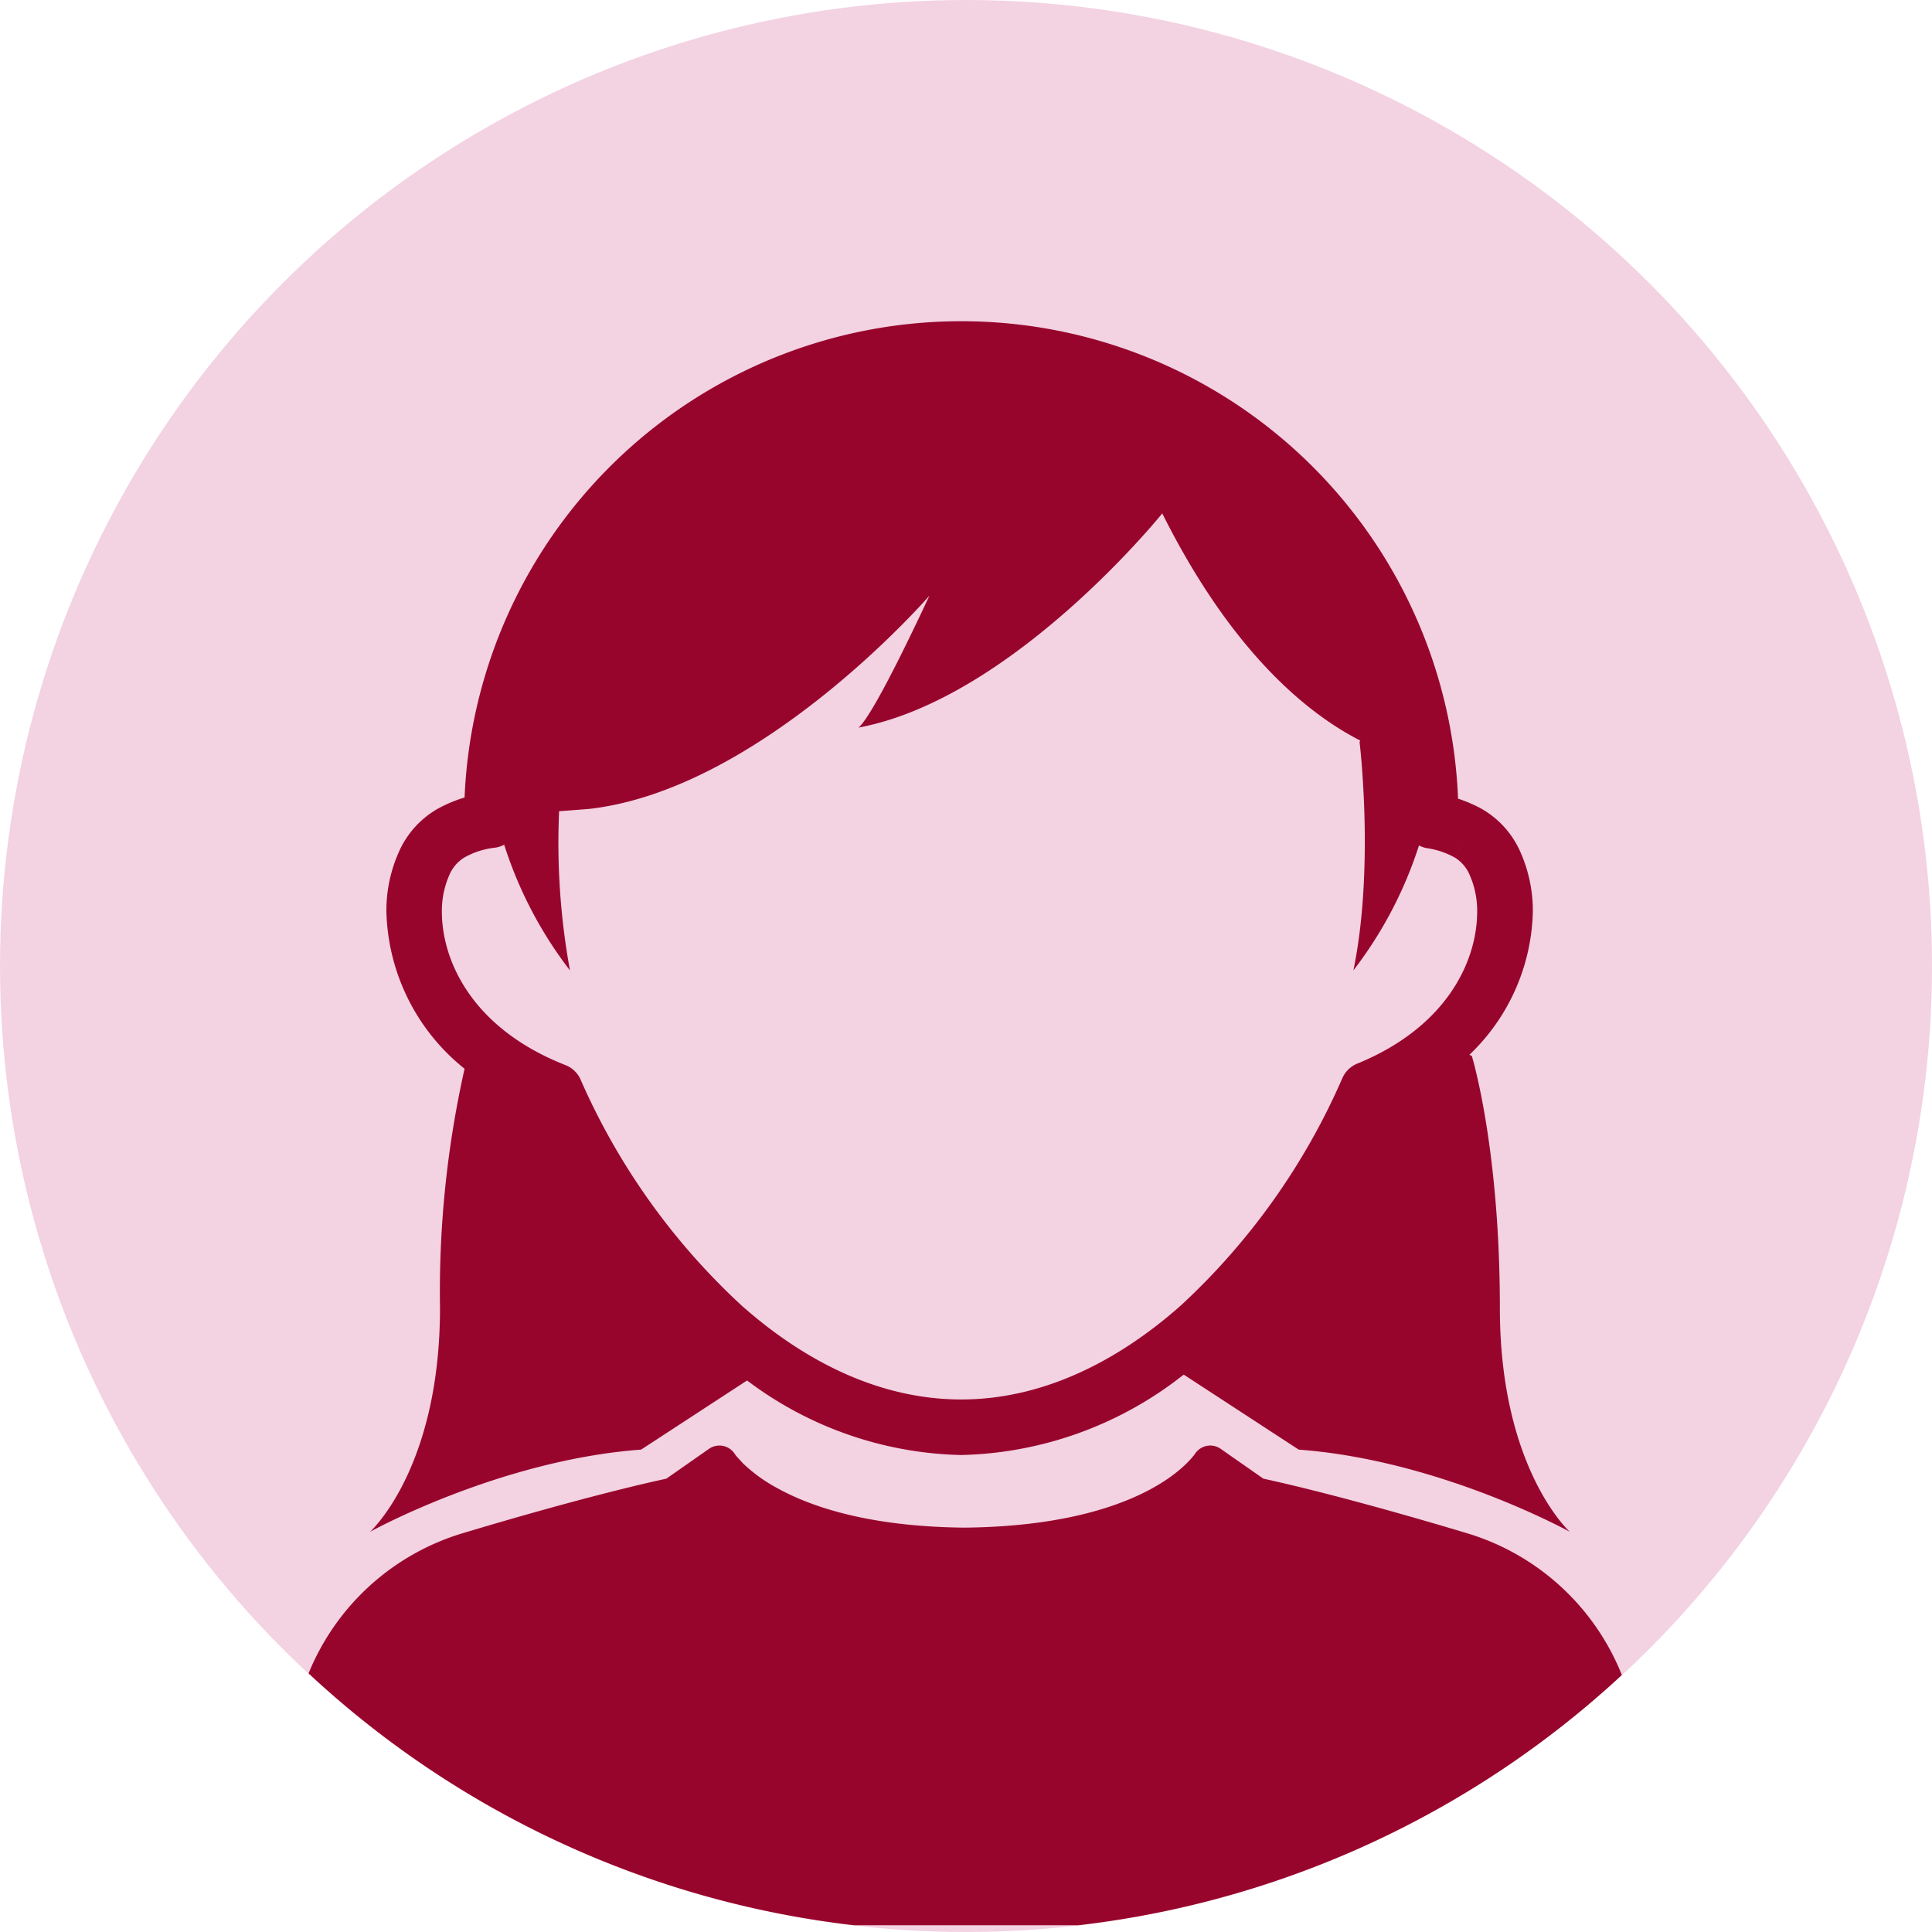
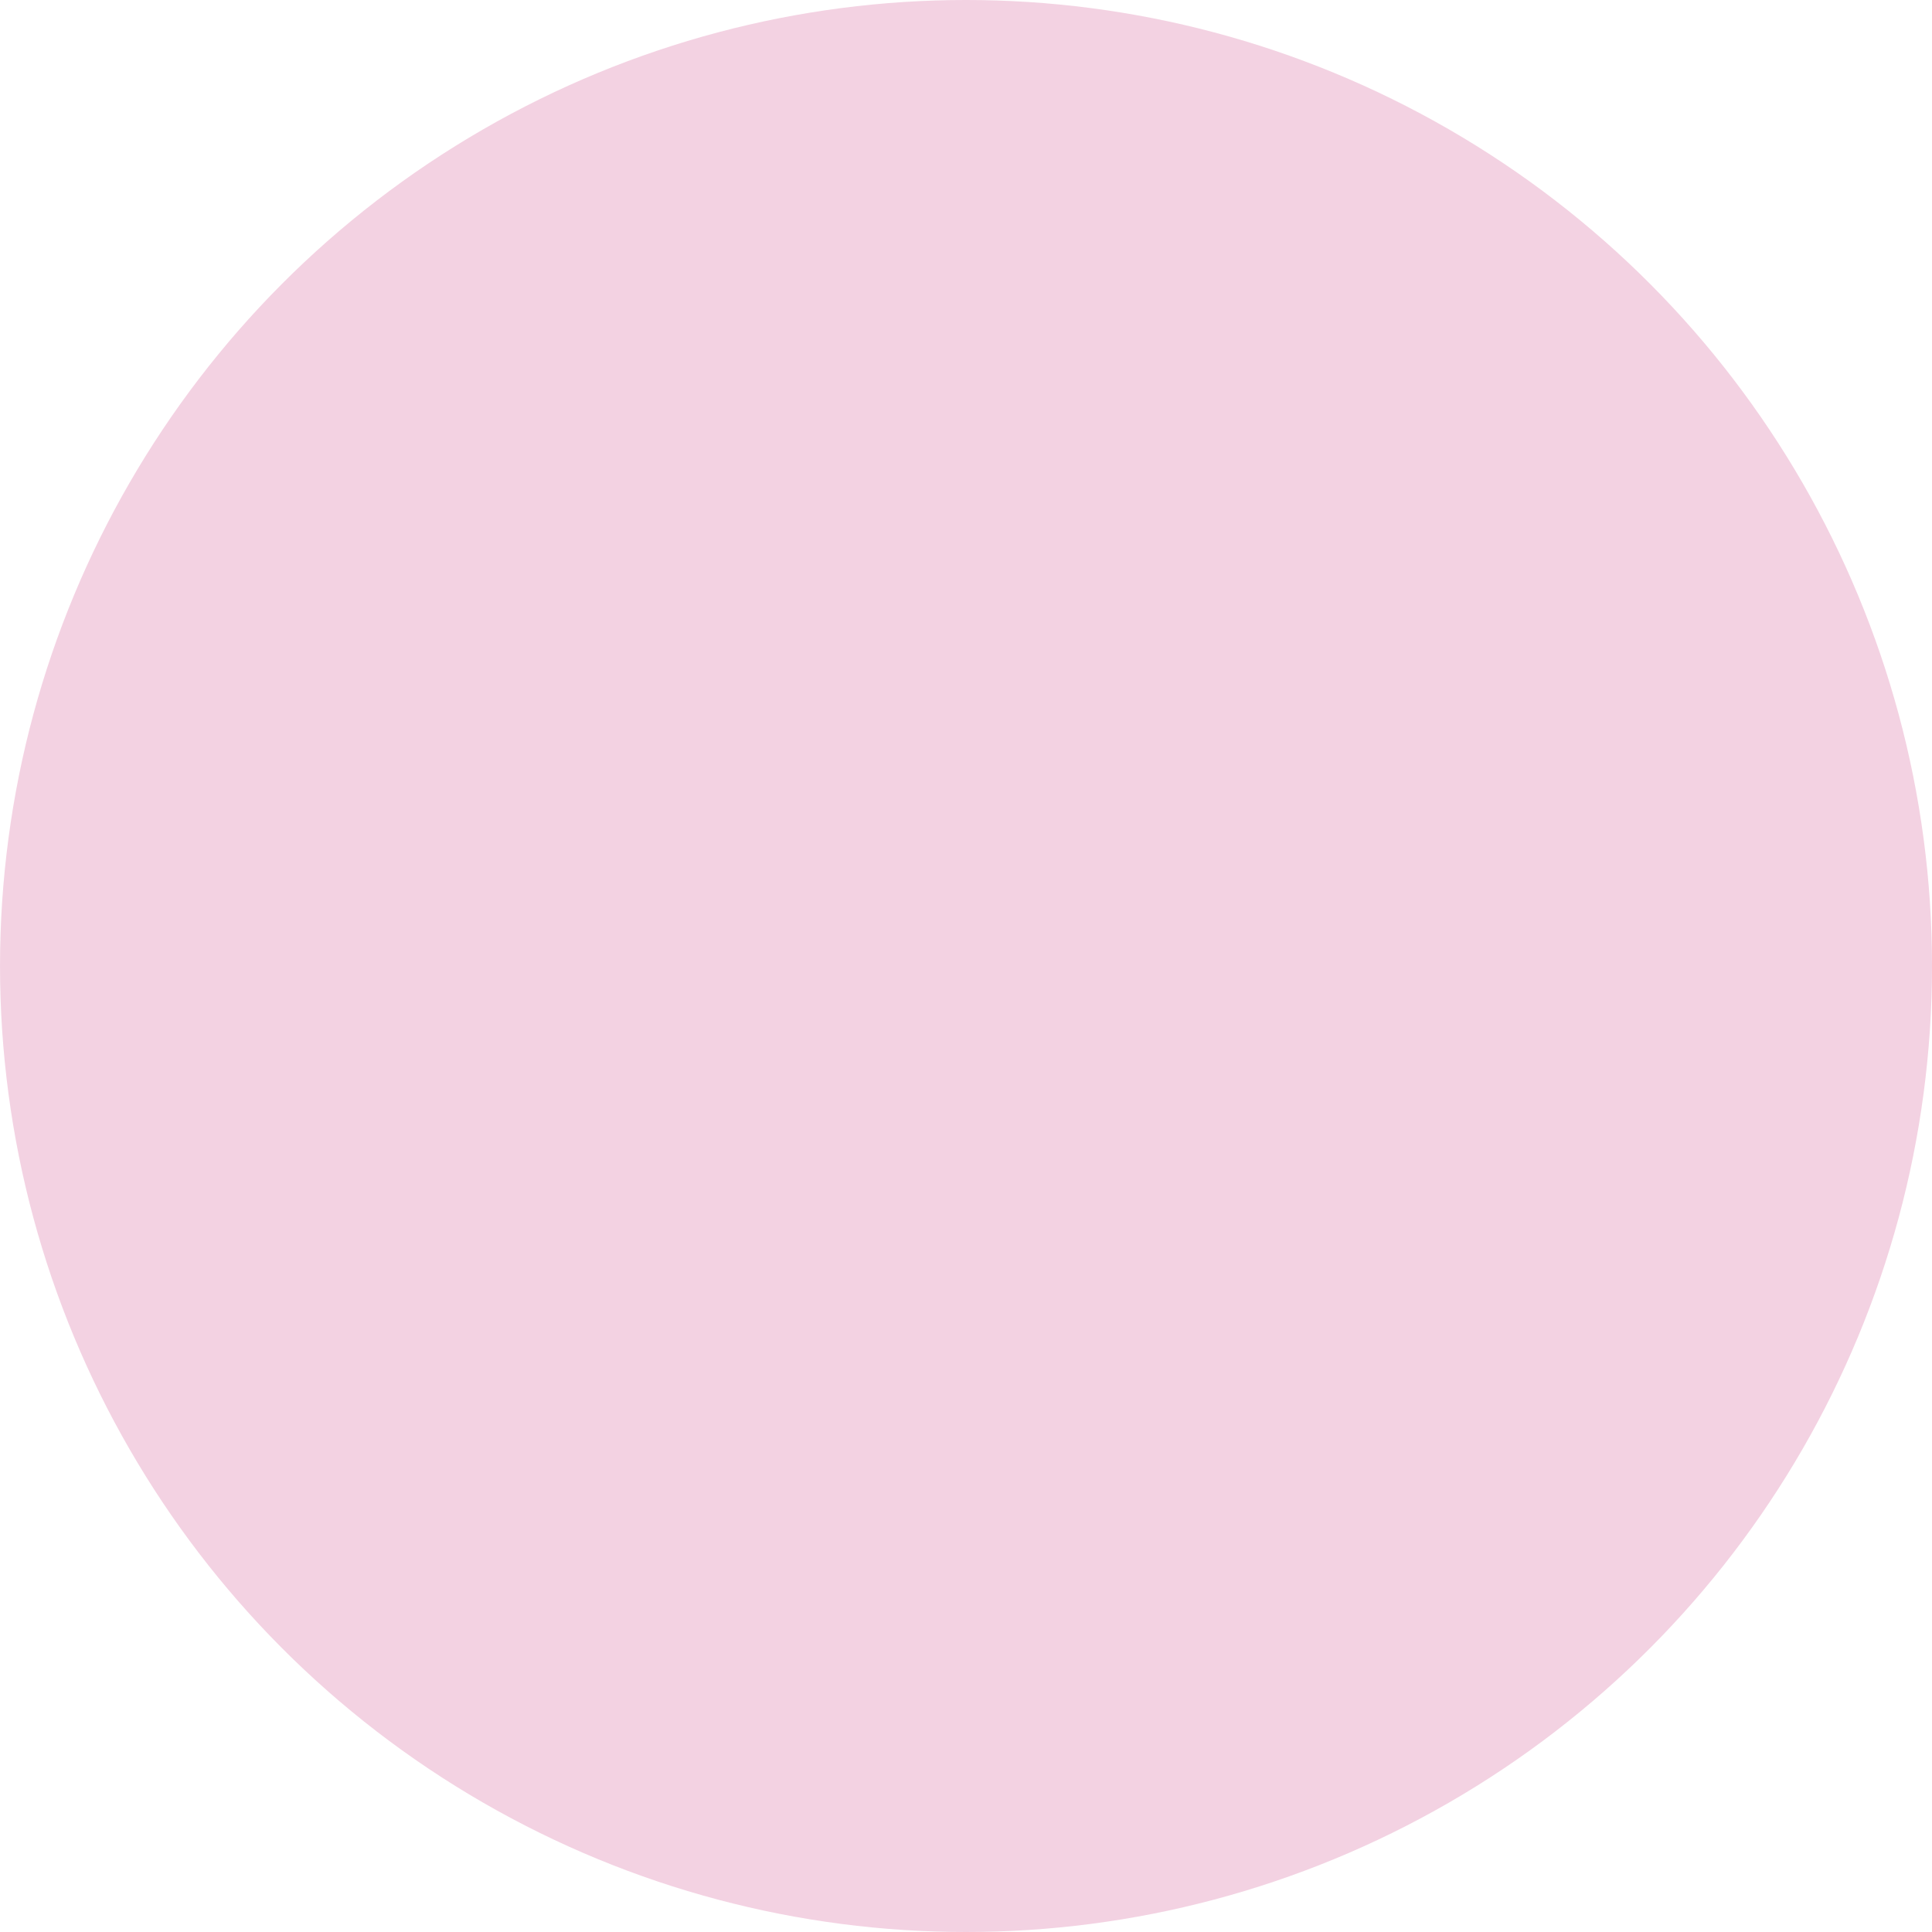
<svg xmlns="http://www.w3.org/2000/svg" width="125.782" height="125.782" viewBox="0 0 125.782 125.782">
  <g transform="translate(-186.989 -34.208)">
    <circle cx="62.891" cy="62.891" r="62.891" transform="translate(186.99 34.208)" fill="#f3d2e2" />
    <path d="M217.115,134.024c7.795-2.341,12.2-3.325,13.247-3.547l2.773-1.94a1.189,1.189,0,0,1,.926-.192,1.2,1.2,0,0,1,.771.542l0,0,.08.11.44.483A10.214,10.214,0,0,0,237.6,131.1c2.207,1.217,5.988,2.511,12.2,2.567,11.657-.125,14.75-4.507,14.966-4.777l0,0a1.2,1.2,0,0,1,.771-.542,1.189,1.189,0,0,1,.926.192l2.776,1.94c1.041.222,5.452,1.209,13.244,3.547a15.733,15.733,0,0,1,10.093,9.234,62.893,62.893,0,1,0-85.509-.106A15.711,15.711,0,0,1,217.115,134.024Zm-1.484-14.662a66.267,66.267,0,0,1,1.6-15.571,13.524,13.524,0,0,1-5.089-10.181,9.309,9.309,0,0,1,.806-3.921,6.014,6.014,0,0,1,2.519-2.815,9.009,9.009,0,0,1,1.764-.744,32.367,32.367,0,0,1,64.68.077,8.879,8.879,0,0,1,1.54.665v0a6.025,6.025,0,0,1,2.522,2.815,9.4,9.4,0,0,1,.806,3.921,13.288,13.288,0,0,1-4.131,9.276,1.487,1.487,0,0,1,.162.08s1.823,5.921,1.823,16.4,4.553,14.574,4.553,14.574-8.425-4.667-17.648-5.351l-7.488-4.884a24.209,24.209,0,0,1-14.48,5.236,23.967,23.967,0,0,1-13.947-4.854l-6.9,4.5c-9.223.684-17.648,5.351-17.648,5.351S215.631,129.837,215.631,119.362Z" fill="none" />
    <path d="M242.584,159.555a61.551,61.551,0,0,0,14.593,0Z" fill="none" />
    <path d="M235.315,119.237c4.3,3.8,9.172,6.087,14.259,6.085s9.983-2.3,14.3-6.117a44.1,44.1,0,0,0,10.523-14.814,1.8,1.8,0,0,1,.971-.937c5.837-2.388,7.779-6.676,7.8-9.844a5.765,5.765,0,0,0-.472-2.4,2.476,2.476,0,0,0-.972-1.164l.865-1.587-.867,1.587a5.3,5.3,0,0,0-1.818-.616,1.7,1.7,0,0,1-.523-.179,26.7,26.7,0,0,1-4.27,8.134c1.388-6.741.4-14.872.4-14.872l.048-.088c-3.314-1.689-8.305-5.615-12.892-14.79,0,0-9.719,12.065-19.778,13.946.334-.258,1.383-1.671,4.62-8.59,0,0-10.969,12.657-22.211,13.885l-1.9.144a46.29,46.29,0,0,0,.707,10.365,26.664,26.664,0,0,1-4.283-8.187,1.7,1.7,0,0,1-.638.2,5.217,5.217,0,0,0-1.972.646,2.461,2.461,0,0,0-.974,1.164,5.78,5.78,0,0,0-.472,2.4c.021,3.21,2.012,7.571,8.043,9.94a1.787,1.787,0,0,1,.99.942A44.045,44.045,0,0,0,235.315,119.237Z" fill="none" />
-     <path d="M292.579,143.258a15.733,15.733,0,0,0-10.093-9.234c-7.792-2.338-12.2-3.325-13.244-3.547l-2.776-1.94a1.189,1.189,0,0,0-.926-.192,1.2,1.2,0,0,0-.771.542l0,0c-.216.27-3.309,4.652-14.966,4.777-6.215-.056-10-1.35-12.2-2.567a10.214,10.214,0,0,1-2.242-1.617l-.44-.483-.08-.11,0,0a1.2,1.2,0,0,0-.771-.542,1.189,1.189,0,0,0-.926.192l-2.773,1.94c-1.043.222-5.452,1.206-13.247,3.547a15.711,15.711,0,0,0-10.045,9.128,62.645,62.645,0,0,0,35.514,16.4h14.593A62.646,62.646,0,0,0,292.579,143.258Z" fill="#98052c" />
-     <path d="M235.627,124.083a23.967,23.967,0,0,0,13.947,4.854,24.209,24.209,0,0,0,14.48-5.236l7.488,4.884c9.223.684,17.648,5.351,17.648,5.351s-4.553-4.1-4.553-14.574-1.823-16.4-1.823-16.4a1.487,1.487,0,0,0-.162-.08,13.288,13.288,0,0,0,4.131-9.276,9.4,9.4,0,0,0-.806-3.921,6.025,6.025,0,0,0-2.522-2.815v0a8.879,8.879,0,0,0-1.54-.665,32.367,32.367,0,0,0-64.68-.077,9.009,9.009,0,0,0-1.764.744,6.014,6.014,0,0,0-2.519,2.815,9.309,9.309,0,0,0-.806,3.921,13.524,13.524,0,0,0,5.089,10.181,66.267,66.267,0,0,0-1.6,15.571c0,10.475-4.553,14.574-4.553,14.574s8.425-4.667,17.648-5.351ZM223.8,103.55c-6.031-2.369-8.022-6.73-8.043-9.94a5.78,5.78,0,0,1,.472-2.4,2.461,2.461,0,0,1,.974-1.164,5.217,5.217,0,0,1,1.972-.646,1.7,1.7,0,0,0,.638-.2,26.664,26.664,0,0,0,4.283,8.187,46.29,46.29,0,0,1-.707-10.365l1.9-.144C236.534,85.646,247.5,72.989,247.5,72.989c-3.237,6.919-4.286,8.332-4.62,8.59,10.059-1.881,19.778-13.946,19.778-13.946,4.587,9.175,9.578,13.1,12.892,14.79l-.048.088s.99,8.131-.4,14.872a26.7,26.7,0,0,0,4.27-8.134,1.7,1.7,0,0,0,.523.179,5.3,5.3,0,0,1,1.818.616l.867-1.587-.865,1.587a2.476,2.476,0,0,1,.972,1.164,5.765,5.765,0,0,1,.472,2.4c-.019,3.168-1.961,7.456-7.8,9.844a1.8,1.8,0,0,0-.971.937,44.1,44.1,0,0,1-10.523,14.814c-4.315,3.819-9.2,6.119-14.3,6.117s-9.954-2.285-14.259-6.085a44.045,44.045,0,0,1-10.52-14.745A1.787,1.787,0,0,0,223.8,103.55Z" fill="#98052c" />
  </g>
</svg>